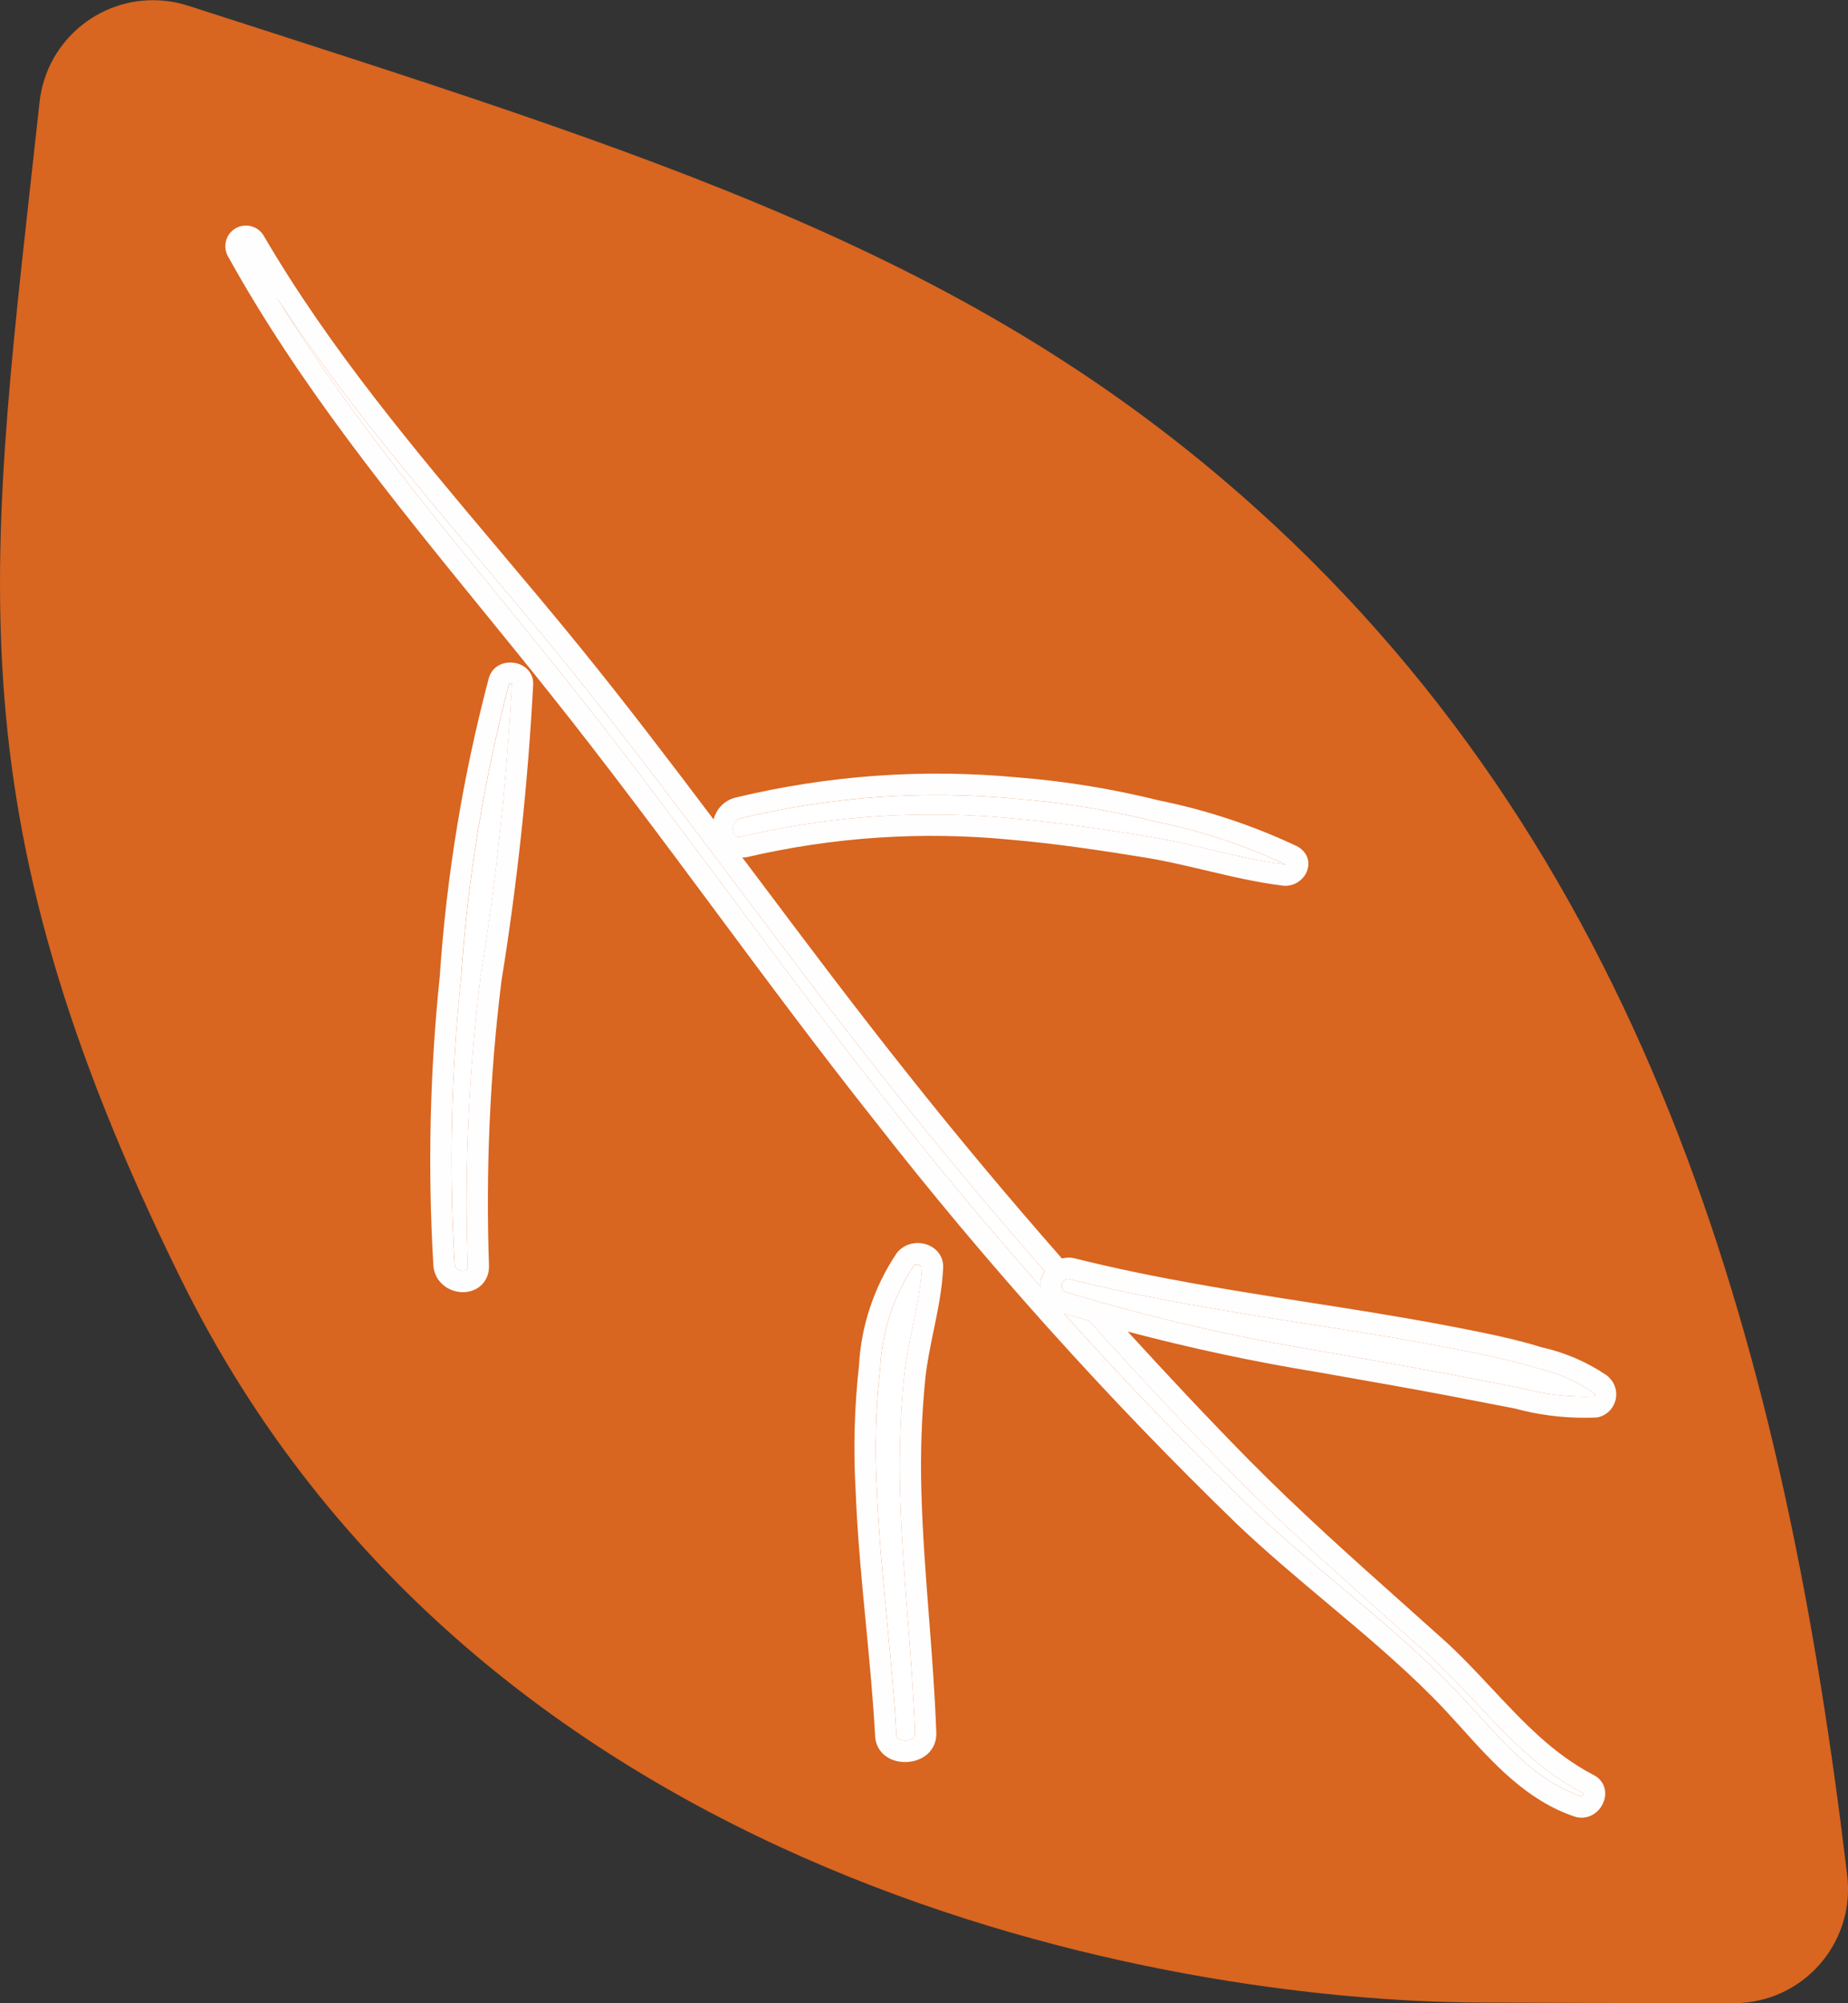
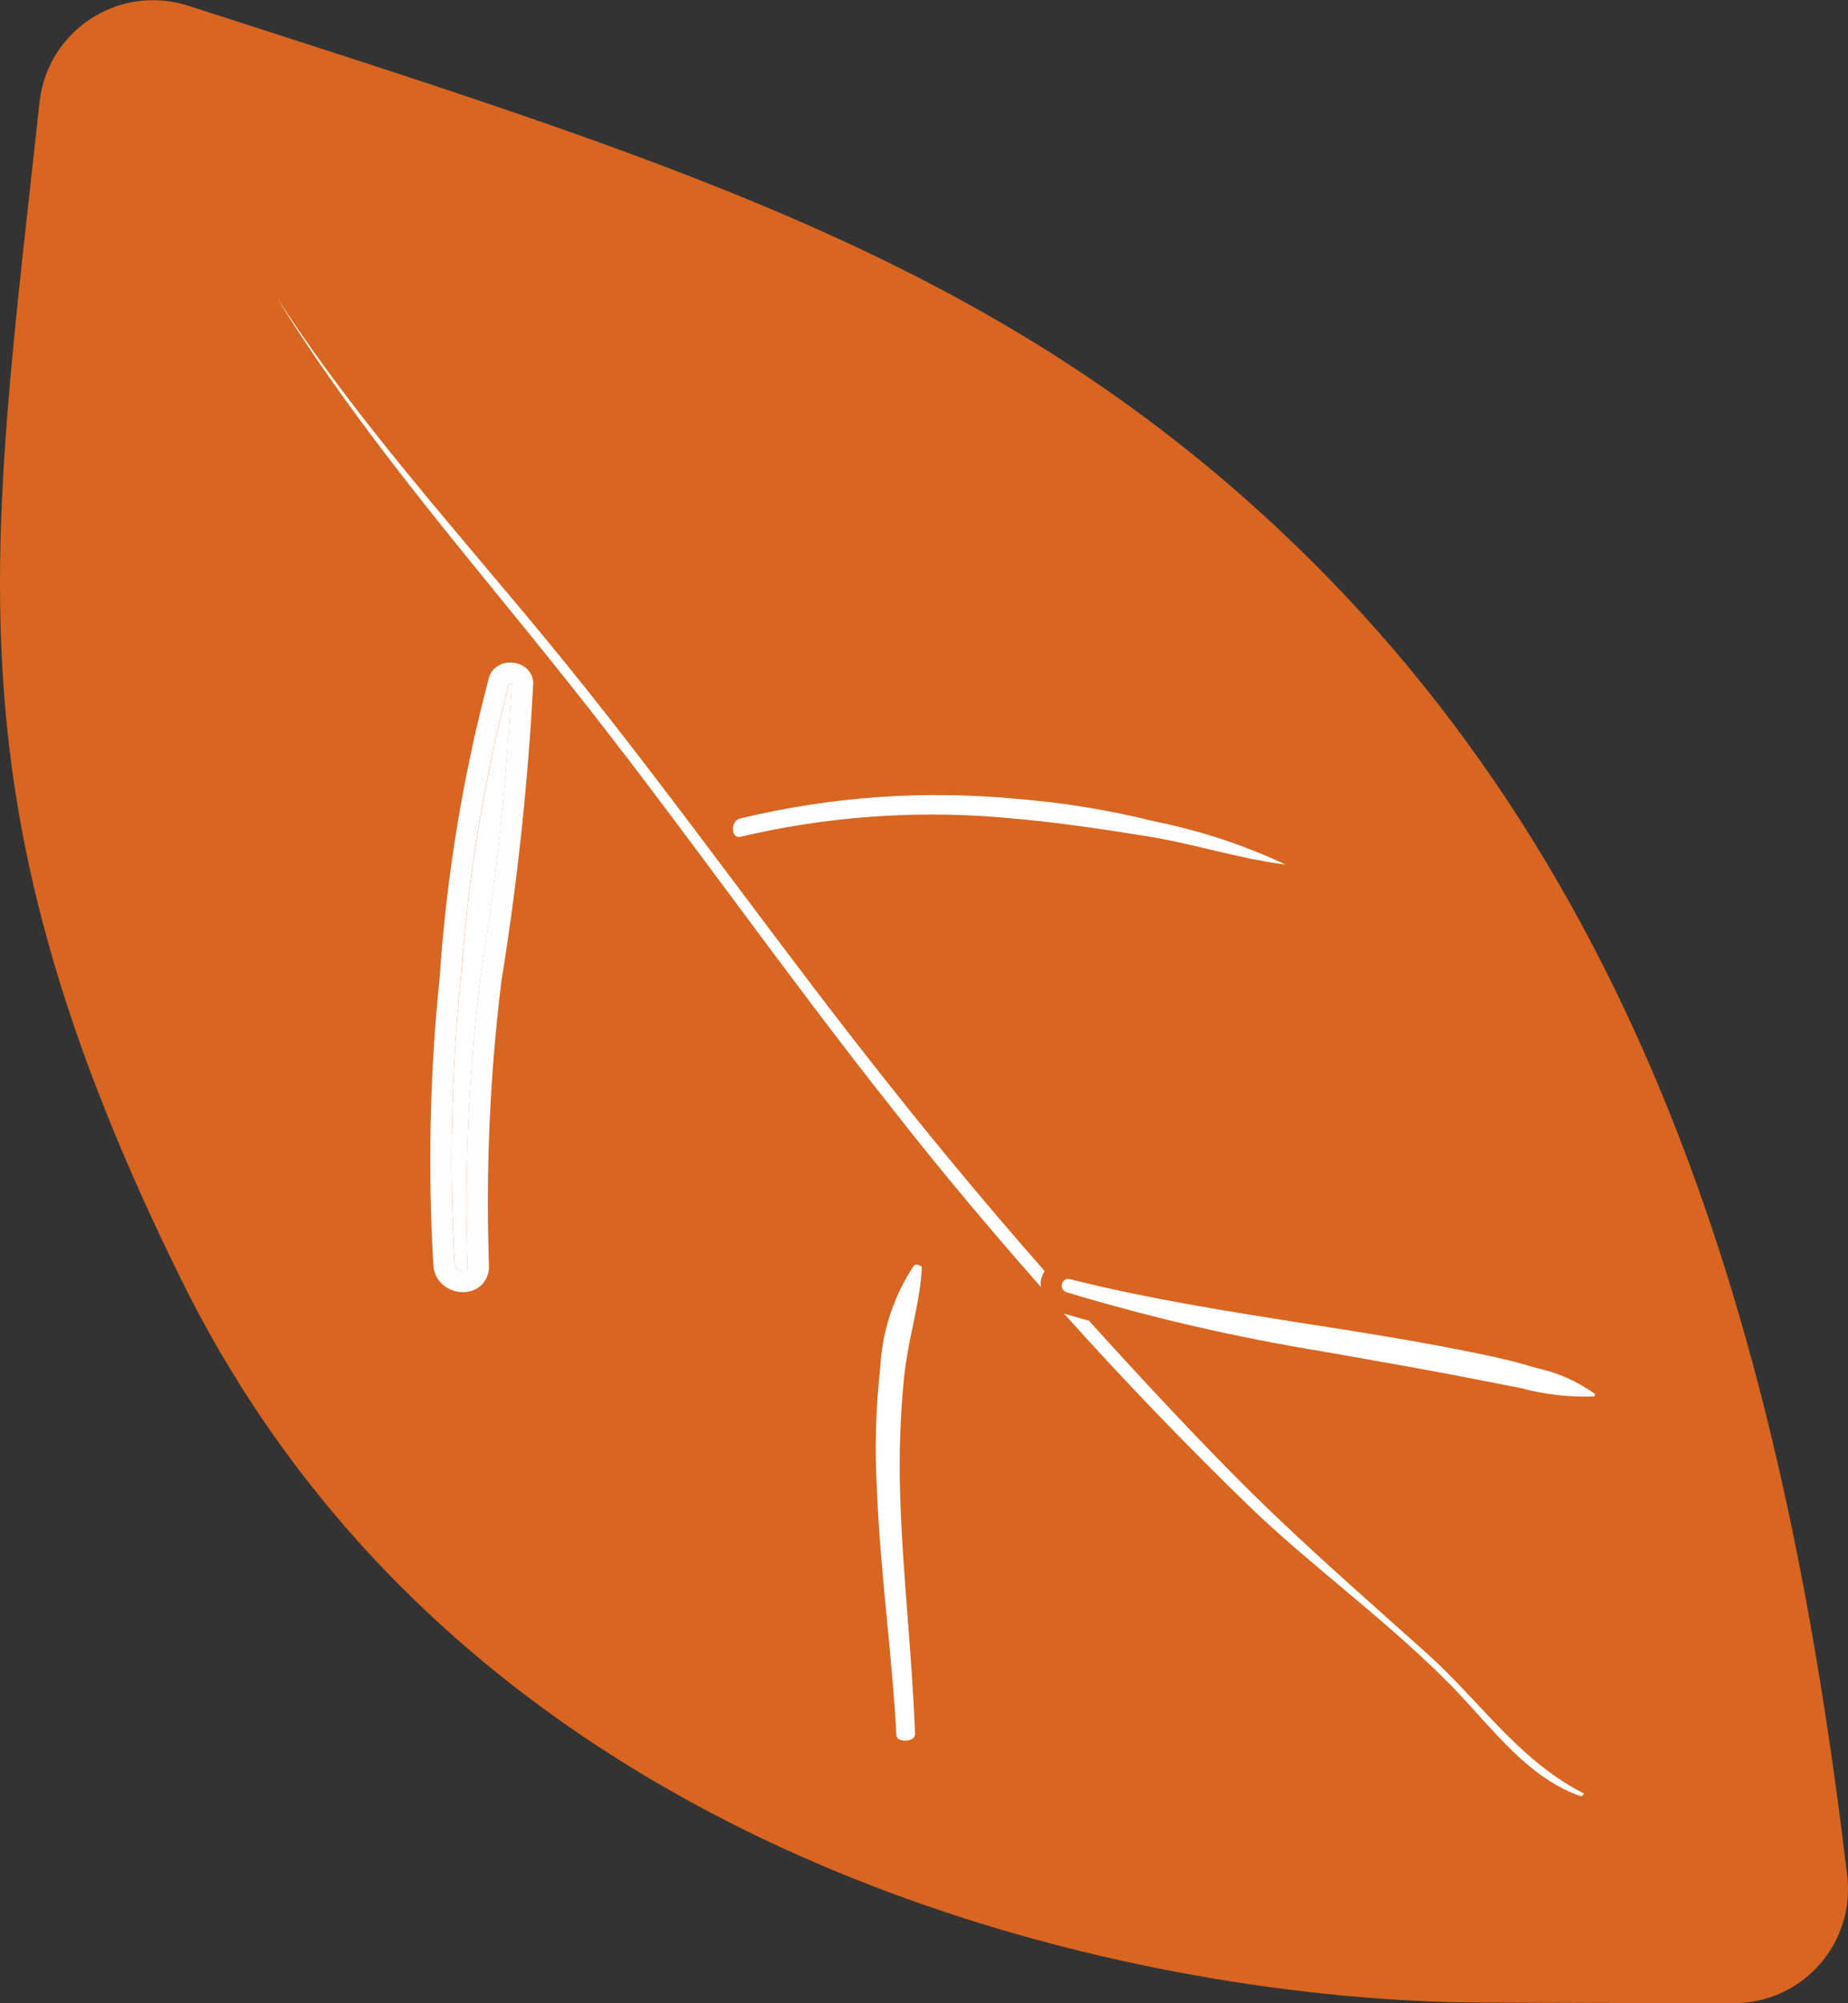
<svg xmlns="http://www.w3.org/2000/svg" id="_グループ_516" data-name="グループ_516" version="1.1" viewBox="0 0 61.463 66.577">
  <rect x="0" y="0" width="61.463" height="66.577" fill="#333333" stroke="none" />
  <path id="_パス_5240" data-name="パス_5240" d="M49.166,66.561c-10.261-.047-33.222-3.937-43.142-24.036C-1.815,26.646-.339,18.603,1.317,3.38,1.553,1.295,3.434-.205,5.52.031c.25.028.496.081.735.158,15.675,5.048,26.061,8.216,35.5,16.691,13.3,11.953,17.657,28.5,19.683,45.466.246,2.079-1.241,3.964-3.32,4.21-.15.018-.301.026-.452.026-2.972,0-6.724-.012-8.5-.02" fill="#d86520" />
  <g>
    <path d="M24.55,29.496c-1.873-2.495-3.809-5.075-5.807-7.534-.891-1.097-1.802-2.177-2.714-3.258-2.365-2.805-4.798-5.69-6.842-8.841,2.181,3.548,4.845,6.819,7.434,9.997.758.93,1.515,1.859,2.261,2.796,1.884,2.363,3.715,4.827,5.486,7.209,1.71,2.301,3.479,4.68,5.29,6.961,1.584,2.03,3.248,4.01,4.959,5.95-.003-.068-.012-.135,0-.204.021-.118.066-.226.126-.324-1.743-1.987-3.441-4.012-5.074-6.072-1.751-2.193-3.463-4.474-5.12-6.681Z" fill="#fff" />
    <path d="M35.386,43.662c2.01,2.238,4.098,4.407,6.25,6.49.941.896,1.964,1.754,2.954,2.584,1.196,1.004,2.433,2.042,3.55,3.164.339.339.669.703,1.001,1.07,1.007,1.114,2.048,2.266,3.45,2.737.071-.036.088-.079.087-.095-1.449-.732-2.53-1.887-3.575-3.002-.517-.551-1.05-1.12-1.619-1.629l-1.211-1.082c-1.739-1.551-3.539-3.154-5.223-4.857-1.646-1.669-3.252-3.393-4.83-5.143-.278-.08-.558-.155-.834-.238Z" fill="#fff" />
    <path d="M15.332,32.518c-.328,3.152-.398,6.342-.211,9.495.014.2.218.227.292.229.149-.009.145-.101.143-.155v-.003c-.111-3.182.029-6.396.418-9.557.527-3.252.881-6.554,1.054-9.828-.007.033-.074.026-.097.04-.832,3.171-1.375,6.472-1.597,9.78Z" fill="#fff" />
    <path d="M17.096,22.031c-.384-.057-.729.142-.835.495-.86,3.246-1.411,6.591-1.635,9.931-.331,3.177-.402,6.407-.213,9.601.04.568.522.892.984.892.019,0,.037,0,.056-.002.49-.027.831-.403.81-.893-.109-3.144.03-6.32.412-9.429.529-3.264.886-6.591,1.06-9.91,0-.348-.263-.63-.639-.686ZM15.972,32.526c-.389,3.16-.529,6.375-.418,9.557v.003c.003.055.007.146-.142.155-.073-.002-.277-.028-.292-.229-.187-3.152-.116-6.343.211-9.495.222-3.308.765-6.608,1.597-9.78.023-.014.09-.007.097-.04-.172,3.274-.526,6.576-1.054,9.828Z" fill="#fffefe" />
    <path d="M24.663,27.805h.004c2.079-.486,4.194-.73,6.318-.73.903,0,1.808.044,2.712.132,1.528.132,3.062.365,4.493.596.697.113,1.395.278,2.069.438.817.193,1.663.393,2.494.495-1.33-.631-2.816-1.124-4.342-1.432-1.52-.378-3.062-.63-4.603-.752-3.087-.294-6.17-.074-9.177.65-.243.062-.279.298-.244.441.056.218.215.178.274.163Z" fill="#fff" />
    <path d="M30.4,42.062c-.665.987-1.061,2.17-1.124,3.394-.151,1.356-.188,2.716-.11,4.061.057,1.468.2,2.95.338,4.384.119,1.232.242,2.508.31,3.771.01.195.277.184.309.187.032,0,.316-.02.309-.231-.045-1.274-.145-2.568-.241-3.821-.105-1.364-.214-2.775-.254-4.174-.039-1.283.005-2.583.132-3.864.058-.565.174-1.129.287-1.674.143-.688.277-1.337.305-1.991-.074-.05-.135-.069-.181-.069-.037,0-.064.013-.079.03Z" fill="#fff" />
-     <path d="M31.05,44.236c.142-.685.289-1.394.318-2.104.015-.337-.181-.626-.512-.754-.362-.139-.774-.044-1.023.261-.758,1.121-1.196,2.429-1.264,3.76-.154,1.375-.191,2.774-.111,4.152.057,1.48.201,2.974.34,4.417.118,1.227.24,2.494.308,3.741.026.505.439.858.991.858.019,0,.038,0,.057,0,.591-.026,1.006-.433.987-.966-.046-1.288-.146-2.591-.244-3.85-.104-1.356-.213-2.759-.251-4.141-.039-1.254.004-2.523.128-3.772.054-.529.167-1.074.276-1.602ZM30.355,44.093c-.113.545-.229,1.108-.287,1.674-.127,1.281-.171,2.581-.132,3.864.04,1.398.148,2.81.254,4.174.097,1.253.196,2.547.241,3.821.008.212-.276.23-.309.231-.032-.003-.299.009-.309-.187-.068-1.263-.191-2.538-.31-3.771-.138-1.434-.281-2.916-.338-4.384-.078-1.345-.042-2.704.11-4.061.063-1.224.459-2.406,1.124-3.394.015-.018.042-.03.079-.03.046,0,.107.02.181.069-.027.654-.162,1.304-.305,1.991Z" fill="#fffefe" />
    <path d="M51.114,45.474c-.577-.178-1.19-.33-1.958-.485-1.649-.341-3.306-.613-4.565-.812l-1.014-.159c-2.646-.414-5.383-.843-8.023-1.508-.104-.025-.216.065-.238.188-.018.1.035.201.127.245,2.78.842,5.647,1.505,8.522,1.973l.888.156c1.123.198,2.244.396,3.365.607l2.324.451c.833.224,1.671.32,2.497.284-.02,0,.012-.049.005-.085-.596-.426-1.242-.703-1.93-.855Z" fill="#fff" />
-     <path d="M53.738,46.187c-.038-.186-.142-.35-.309-.479-.66-.444-1.388-.756-2.134-.92-.572-.178-1.207-.335-1.998-.496-1.662-.343-3.329-.617-4.596-.818l-1.016-.159c-2.631-.411-5.351-.837-7.983-1.499-.13-.025-.259-.017-.384.014-1.75-1.994-3.455-4.026-5.094-6.094-1.745-2.187-3.455-4.464-5.107-6.666-.141-.188-.288-.38-.43-.569.048-.005.093.004.142-.008,2.886-.673,5.847-.869,8.803-.581,1.509.131,3.027.361,4.444.59.672.108,1.357.271,2.02.427.836.198,1.701.402,2.572.509.028.003.058.005.087.005.324,0,.629-.217.729-.532.098-.311-.033-.616-.351-.786-1.459-.688-3-1.198-4.565-1.515-1.542-.384-3.124-.643-4.697-.768-3.155-.299-6.321-.075-9.409.669-.404.104-.634.397-.73.724-1.446-1.917-2.917-3.849-4.438-5.721-.894-1.1-1.808-2.184-2.722-3.268-2.756-3.269-5.605-6.648-7.797-10.404-.091-.159-.239-.273-.416-.321-.176-.048-.361-.024-.521.067-.159.091-.272.239-.32.416-.048.176-.024.36.066.519,2.361,4.264,5.476,8.087,8.488,11.785.756.928,1.512,1.855,2.256,2.79,1.877,2.354,3.705,4.812,5.472,7.19,1.713,2.306,3.485,4.69,5.302,6.977,3.685,4.721,7.735,9.228,12.043,13.398.96.912,1.991,1.778,2.989,2.615,1.185.994,2.409,2.021,3.504,3.122.332.331.653.687.978,1.045,1.067,1.182,2.172,2.402,3.747,2.933.079.027.159.04.238.04.302,0,.589-.188.722-.498.156-.362.028-.739-.312-.917-1.348-.697-2.34-1.756-3.391-2.877-.526-.562-1.07-1.144-1.663-1.673l-1.211-1.083c-1.732-1.543-3.523-3.14-5.19-4.826-1.375-1.395-2.72-2.831-4.049-4.284,2.09.552,4.214,1.007,6.341,1.352l.883.156c1.12.197,2.238.395,3.354.605l2.298.444c.746.202,1.512.307,2.314.307.141,0,.283-.003.427-.01.207-.041.385-.161.501-.336.115-.175.156-.385.114-.593ZM24.633,27.201c3.006-.725,6.09-.944,9.177-.65,1.54.122,3.083.374,4.603.752,1.525.309,3.012.801,4.342,1.432-.831-.102-1.677-.301-2.494-.495-.675-.16-1.372-.325-2.069-.438-1.431-.231-2.965-.463-4.493-.596-.904-.088-1.809-.132-2.712-.132-2.124,0-4.239.244-6.318.729h-.004c-.059.017-.218.057-.274-.162-.036-.143,0-.379.244-.441ZM34.618,42.573c-.012.069-.004.136,0,.204-1.711-1.94-3.375-3.92-4.959-5.95-1.811-2.281-3.58-4.66-5.29-6.961-1.771-2.383-3.602-4.847-5.486-7.209-.746-.937-1.503-1.866-2.261-2.796-2.589-3.178-5.253-6.449-7.434-9.997,2.044,3.15,4.478,6.036,6.842,8.841.912,1.081,1.823,2.162,2.714,3.258,1.998,2.459,3.934,5.039,5.807,7.534,1.657,2.207,3.369,4.488,5.12,6.681,1.633,2.06,3.331,4.085,5.074,6.072-.06.098-.105.207-.126.324ZM41.05,49.043c1.684,1.703,3.483,3.307,5.223,4.857l1.211,1.082c.569.509,1.103,1.078,1.619,1.629,1.045,1.115,2.126,2.27,3.575,3.002,0,.016-.016.059-.087.095-1.402-.472-2.443-1.623-3.45-2.737-.332-.367-.662-.731-1.001-1.07-1.117-1.122-2.354-2.16-3.55-3.164-.99-.83-2.013-1.688-2.954-2.584-2.152-2.083-4.24-4.252-6.25-6.49.276.083.556.158.834.238,1.578,1.75,3.184,3.474,4.83,5.143ZM53.039,46.414c-.826.036-1.664-.061-2.497-.284l-2.324-.451c-1.121-.212-2.242-.409-3.365-.607l-.888-.156c-2.875-.468-5.742-1.131-8.522-1.973-.092-.044-.145-.146-.127-.245.022-.123.135-.214.238-.188,2.641.665,5.377,1.094,8.023,1.508l1.014.159c1.26.199,2.916.472,4.565.812.768.155,1.381.308,1.958.485.688.152,1.334.43,1.93.855.007.036-.024.085-.005.085Z" fill="#fffefe" />
  </g>
</svg>